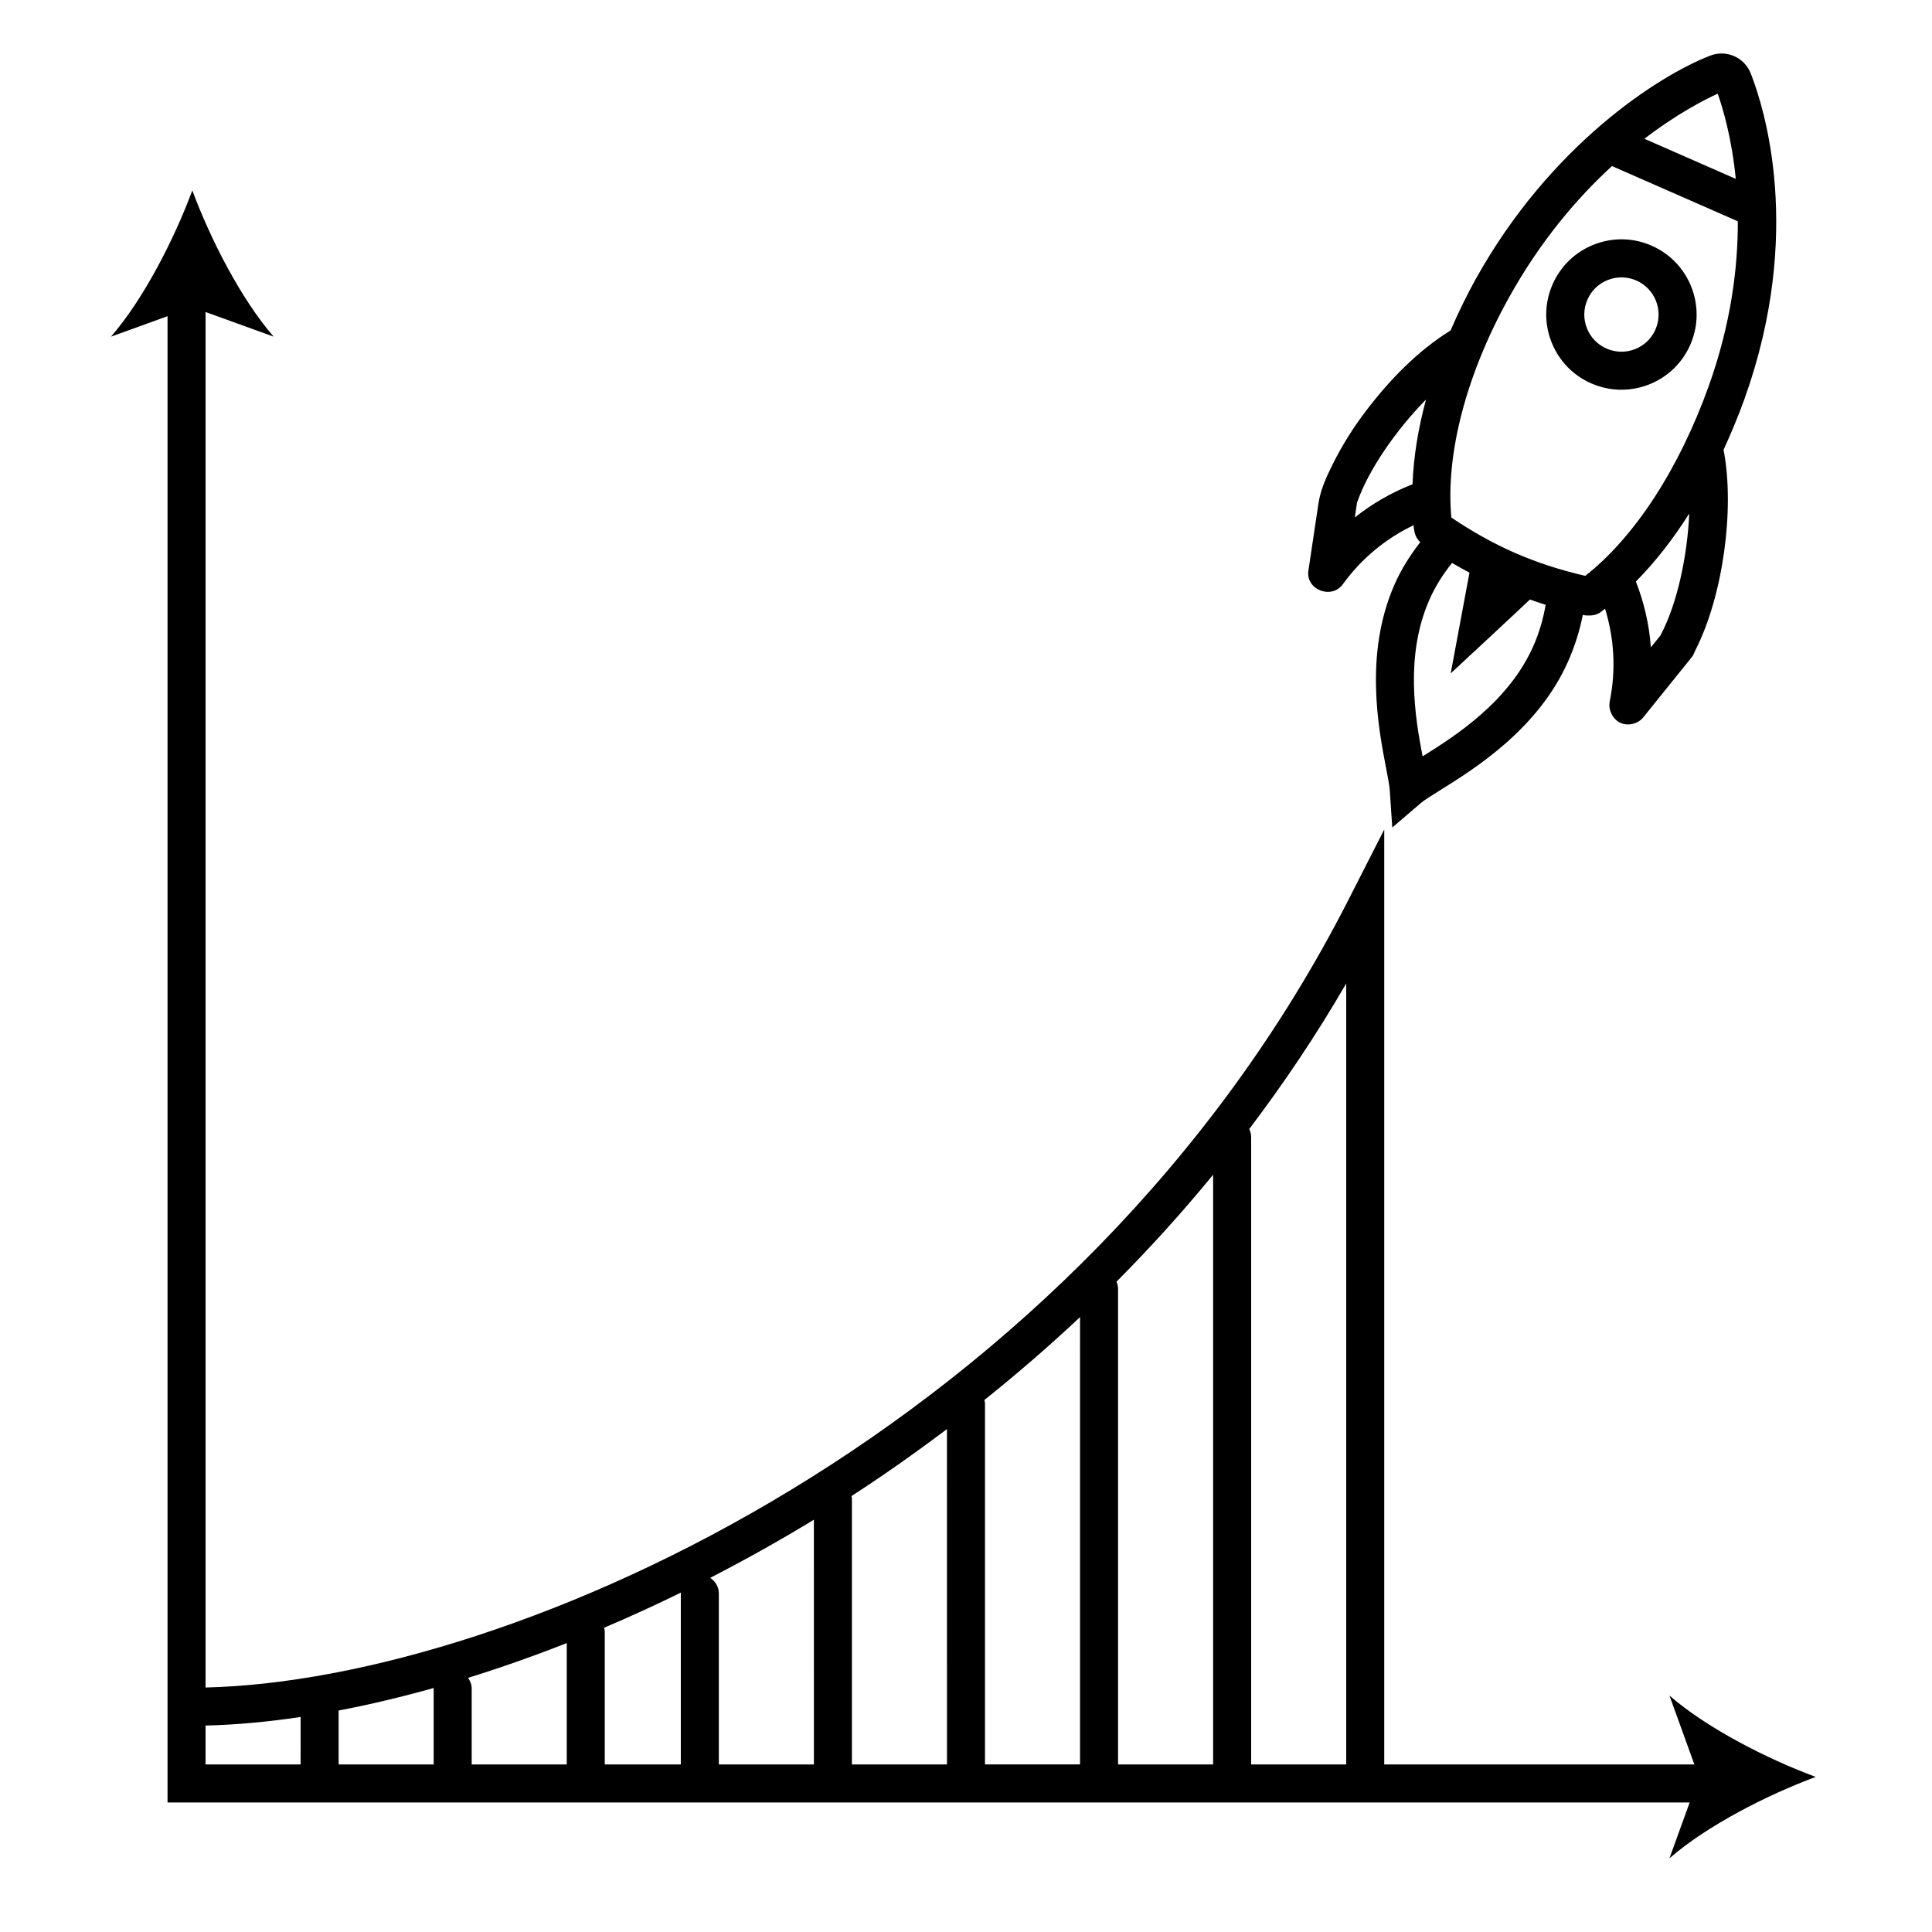
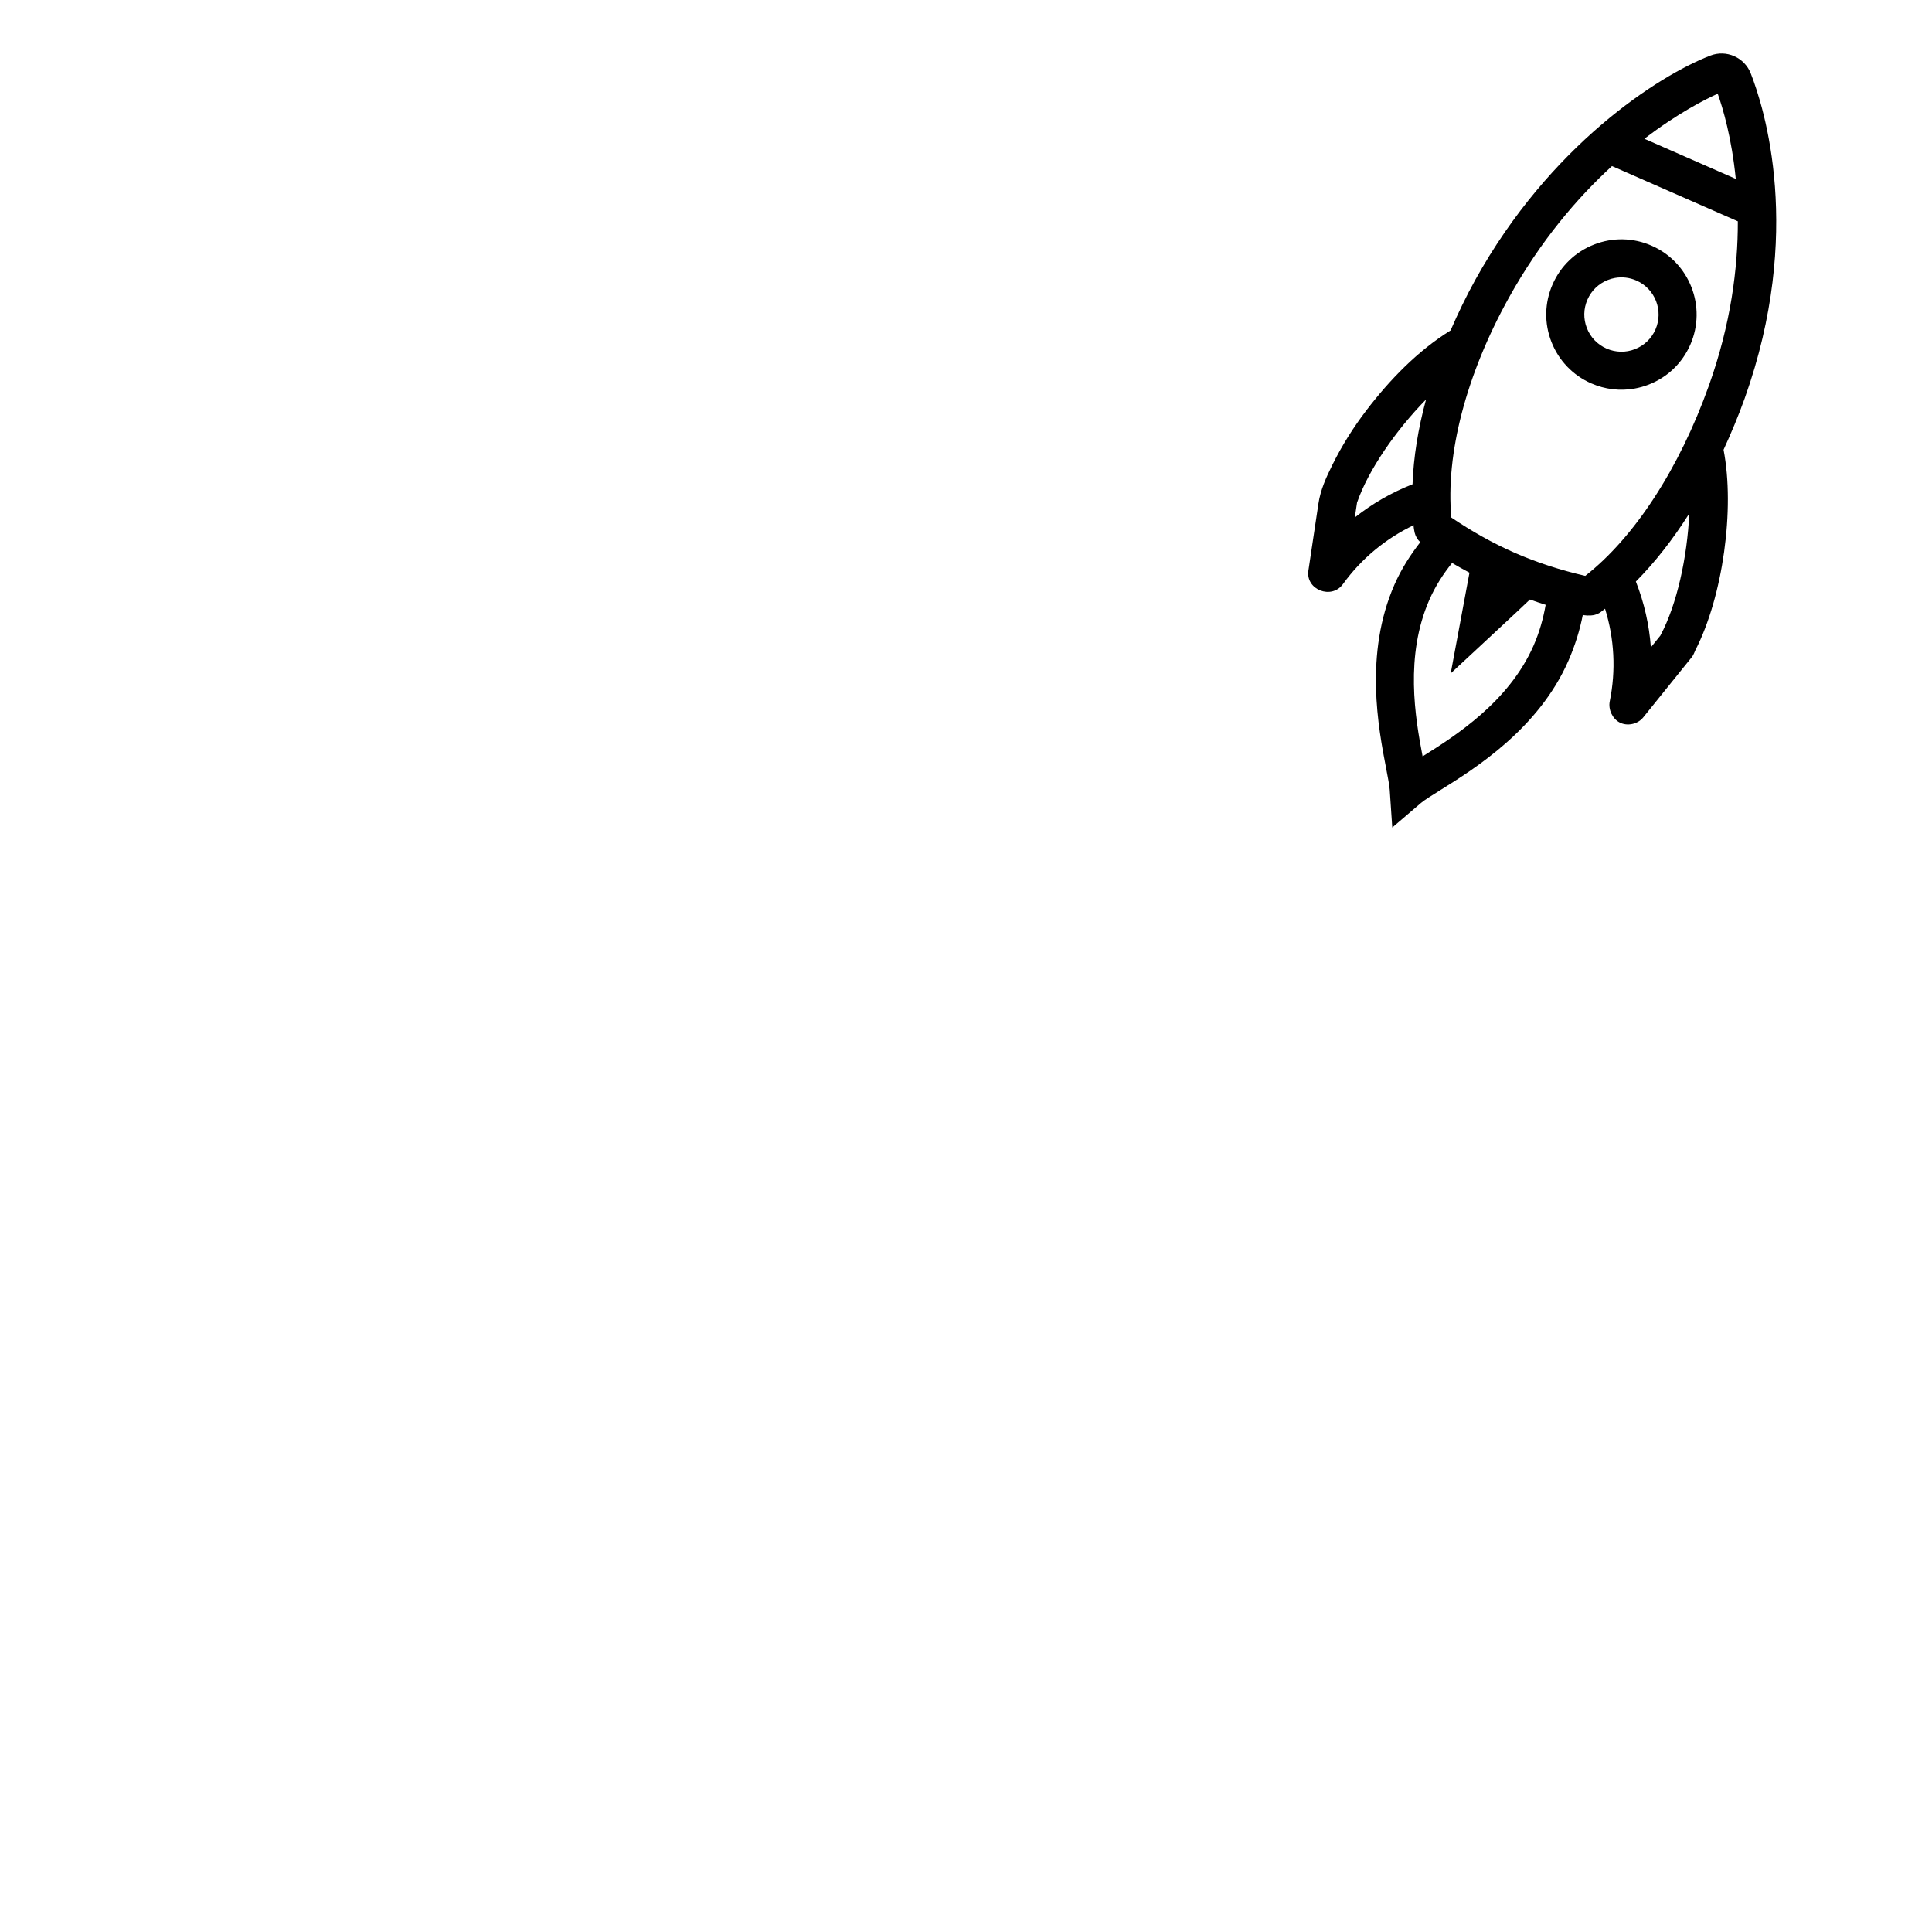
<svg xmlns="http://www.w3.org/2000/svg" fill="#000000" width="800px" height="800px" version="1.1" viewBox="144 144 512 512">
  <g>
    <path d="m600.76 263.19c2.004-4.375 3.91-8.887 5.613-13.652 15.645-43.883 5.168-76.996 1.586-86.102-1.664-4.231-6.457-6.352-10.715-4.699-13.855 5.352-42.559 23.875-62.242 59.363-2.492 4.5-4.637 8.996-6.59 13.477-8.715 5.402-16.121 13.074-22.312 21.18-3.445 4.516-6.484 9.344-9.004 14.438-1.656 3.352-3.144 6.594-3.699 10.281-0.855 5.727-1.719 11.461-2.574 17.191-0.023 0.176-0.051 0.352-0.082 0.527-0.766 5.113 6.144 7.758 9.141 3.617 4.891-6.766 11.32-12.078 18.781-15.648-0.152 0.07 0.172 1.723 0.23 1.977 0.242 0.977 0.754 1.859 1.492 2.543-2.656 3.422-5.023 7.117-6.832 11.238-8.066 18.379-4.254 38.113-2.207 48.715 0.465 2.418 0.867 4.508 0.945 5.644l0.676 10.016 7.629-6.523c0.883-0.754 2.949-2.039 5.133-3.406 9.078-5.656 25.98-16.188 33.895-34.223 1.773-4.047 3.055-8.152 3.848-12.262-0.051 0.25 2.062 0.344 3.082 0.082 1.391-0.359 1.898-0.977 2.801-1.652 2.465 7.957 2.922 16.324 1.246 24.555-0.434 2.141 0.699 4.602 2.629 5.598 2.031 1.047 4.777 0.457 6.219-1.32 0 0 12.938-16.051 12.949-16.062 0.43-0.535 0.621-1.234 0.926-1.84 7.246-14.148 10.484-37.355 7.438-53.051zm-1.543-94.355c1.371 3.871 3.707 11.734 4.781 22.566l-24.219-10.629c8.934-6.84 16.262-10.512 19.438-11.938zm-55.398 54.148c8.469-15.277 18.285-26.637 27.371-34.973l33.352 14.637c0.031 12.309-1.812 27.113-7.656 43.508-7.875 22.078-19.75 40.246-32.773 50.453-6.394-1.477-12.707-3.477-18.75-6.133-5.863-2.574-11.457-5.754-16.742-9.324-1.543-16.762 3.887-37.77 15.199-58.168zm-40.777 58.141 0.598-3.988c0.016-0.035 0.035-0.059 0.047-0.09 2.977-8.539 10.223-19.008 18.227-27.176-2.109 7.766-3.316 15.297-3.578 22.465-5.562 2.176-10.691 5.141-15.293 8.789zm47.367 33.965c-6.516 14.848-20.625 23.875-29.406 29.352-1.977-10.305-4.734-26.605 1.785-41.473 1.586-3.617 3.664-6.852 6.027-9.777 1.516 0.898 3.055 1.742 4.609 2.57l-4.973 26.695s20.793-19.301 20.992-19.578c1.387 0.488 2.769 0.969 4.172 1.402-0.633 3.598-1.629 7.223-3.207 10.809zm41.262-35c-0.523 11.539-3.273 24.141-7.602 32.23-0.012 0.02-0.012 0.047-0.02 0.07l-2.551 3.164c-0.438-5.941-1.762-11.801-3.977-17.441 5.055-5.09 9.797-11.141 14.148-18.023zm-25.977-34.488c3.656 1.602 7.613 2.066 11.461 1.379 1.281-0.227 2.543-0.578 3.785-1.062 4.957-1.934 8.867-5.684 11.004-10.555 4.414-10.062-0.176-21.836-10.238-26.25-4.867-2.141-10.289-2.254-15.246-0.316-4.957 1.934-8.867 5.684-11.004 10.555-2.141 4.871-2.254 10.289-0.316 15.246 1.941 4.957 5.688 8.867 10.555 11.004zm-1.008-22.199c1.055-2.41 2.988-4.262 5.438-5.215 0.609-0.238 1.238-0.418 1.867-0.527 1.898-0.336 3.859-0.105 5.664 0.684 4.973 2.18 7.238 8 5.059 12.973-1.059 2.41-2.988 4.262-5.438 5.215-2.438 0.957-5.117 0.898-7.531-0.156-2.41-1.059-4.262-2.988-5.215-5.438-0.957-2.453-0.898-5.129 0.156-7.535z" />
-     <path d="m625.18 614.9c-12.879-4.769-28.852-12.93-38.758-21.559l6.606 18.254h-82.191v-247.76l-9.531 18.711c-71.457 140.33-221.23 206.76-302.83 208.66v-364.52l18.051 6.531c-8.637-9.906-16.785-25.879-21.559-38.758-4.777 12.879-12.93 28.852-21.562 38.758l14.992-5.422v393.88h403.38l-5.352 14.793c9.906-8.633 25.883-16.789 38.758-21.566zm-124.42-3.305h-25.191v-166.26c0-0.77-0.203-1.48-0.508-2.133 9.191-12.141 17.824-24.969 25.699-38.566zm-35.27-156.28v156.28h-25.191l0.004-125.95c0-0.711-0.152-1.379-0.418-1.988 8.871-8.914 17.426-18.367 25.605-28.336zm-206.56 156.28h-25.191v-14.289c8.098-1.543 16.523-3.531 25.211-5.977 0 0.043-0.02 0.074-0.02 0.113zm9.117-22.949c8.535-2.656 17.266-5.715 26.148-9.215v32.164h-25.191v-20.152c0-1.059-0.402-1.984-0.957-2.797zm36.031-13.27c6.746-2.867 13.547-5.981 20.383-9.332 0.004 0.074-0.039 0.133-0.039 0.207v45.344h-20.152v-35.266c0-0.336-0.129-0.637-0.191-0.953zm28.133-13.234c9.148-4.715 18.328-9.82 27.477-15.406l0.004 64.859h-25.191v-45.344c0-1.742-0.941-3.203-2.289-4.109zm37.438-21.668c8.516-5.516 16.965-11.465 25.305-17.758l0.004 88.879h-25.191v-70.531c0-0.207-0.094-0.383-0.117-0.59zm35.215-25.453c8.625-6.906 17.109-14.219 25.363-21.98l-0.004 118.55h-25.191v-95.723c0-0.301-0.121-0.566-0.168-0.852zm-206.39 86.262c7.828-0.176 16.262-0.934 25.191-2.266l-0.004 12.578h-25.191z" />
  </g>
</svg>